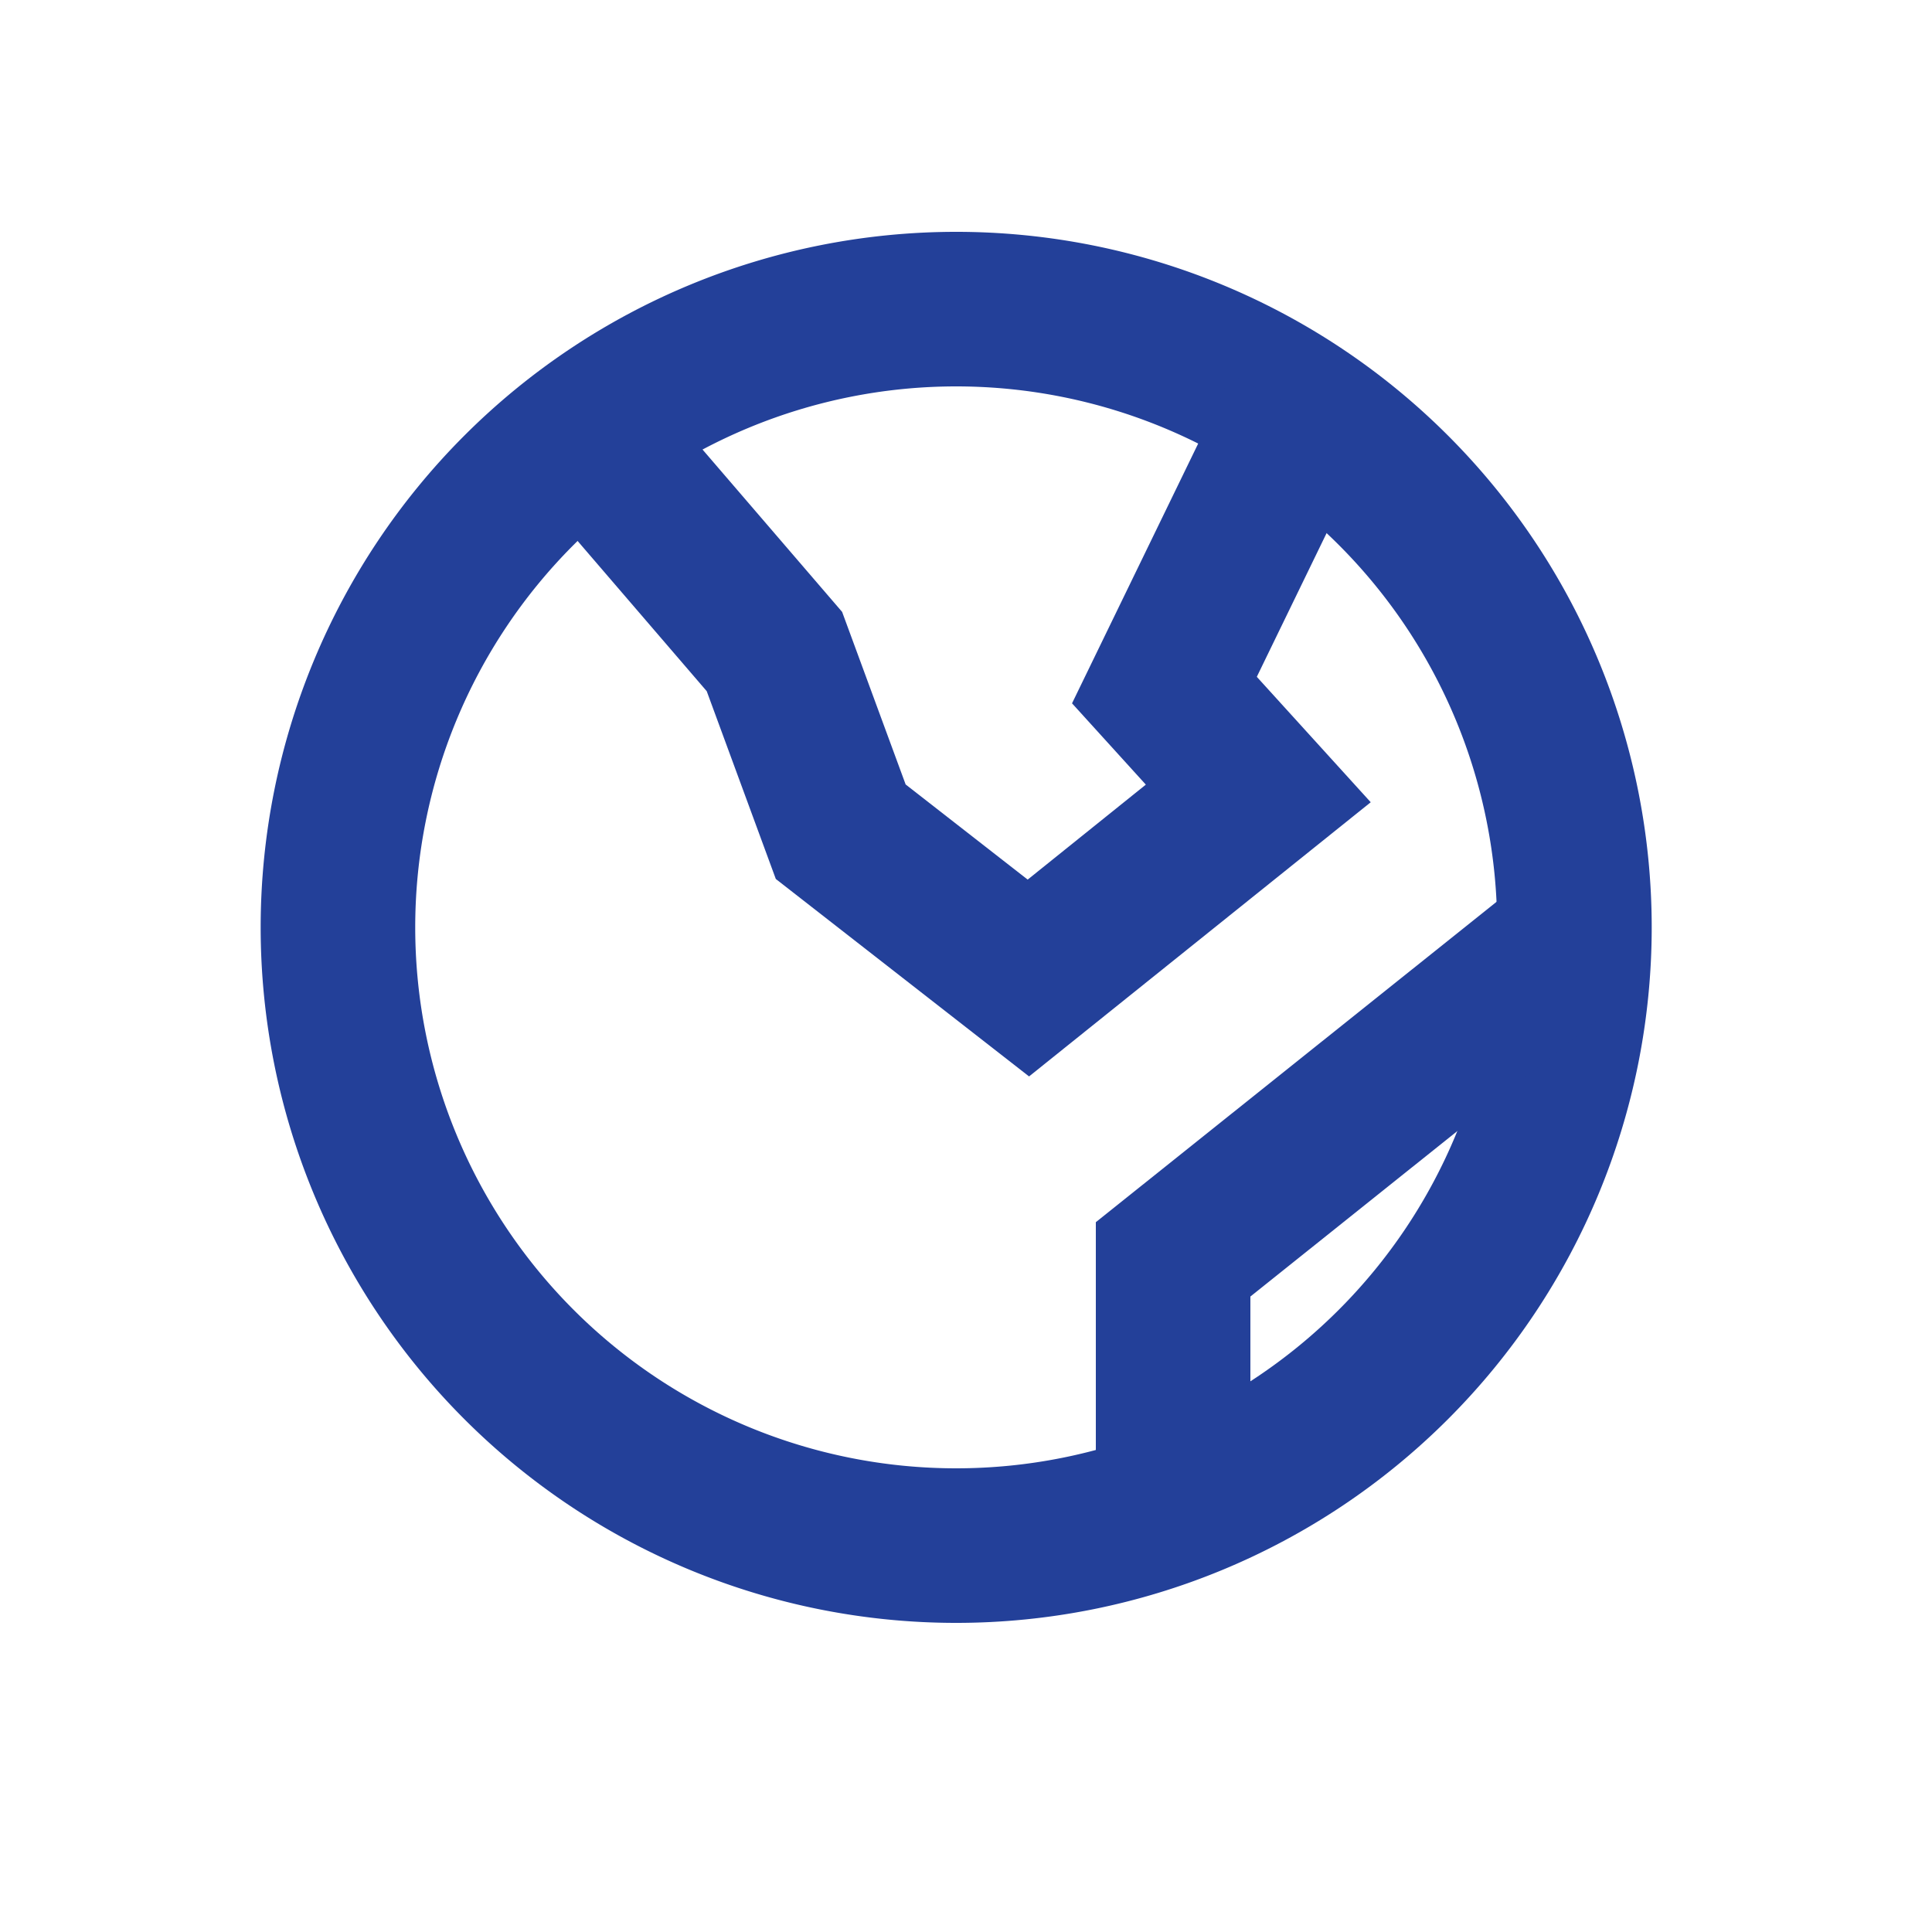
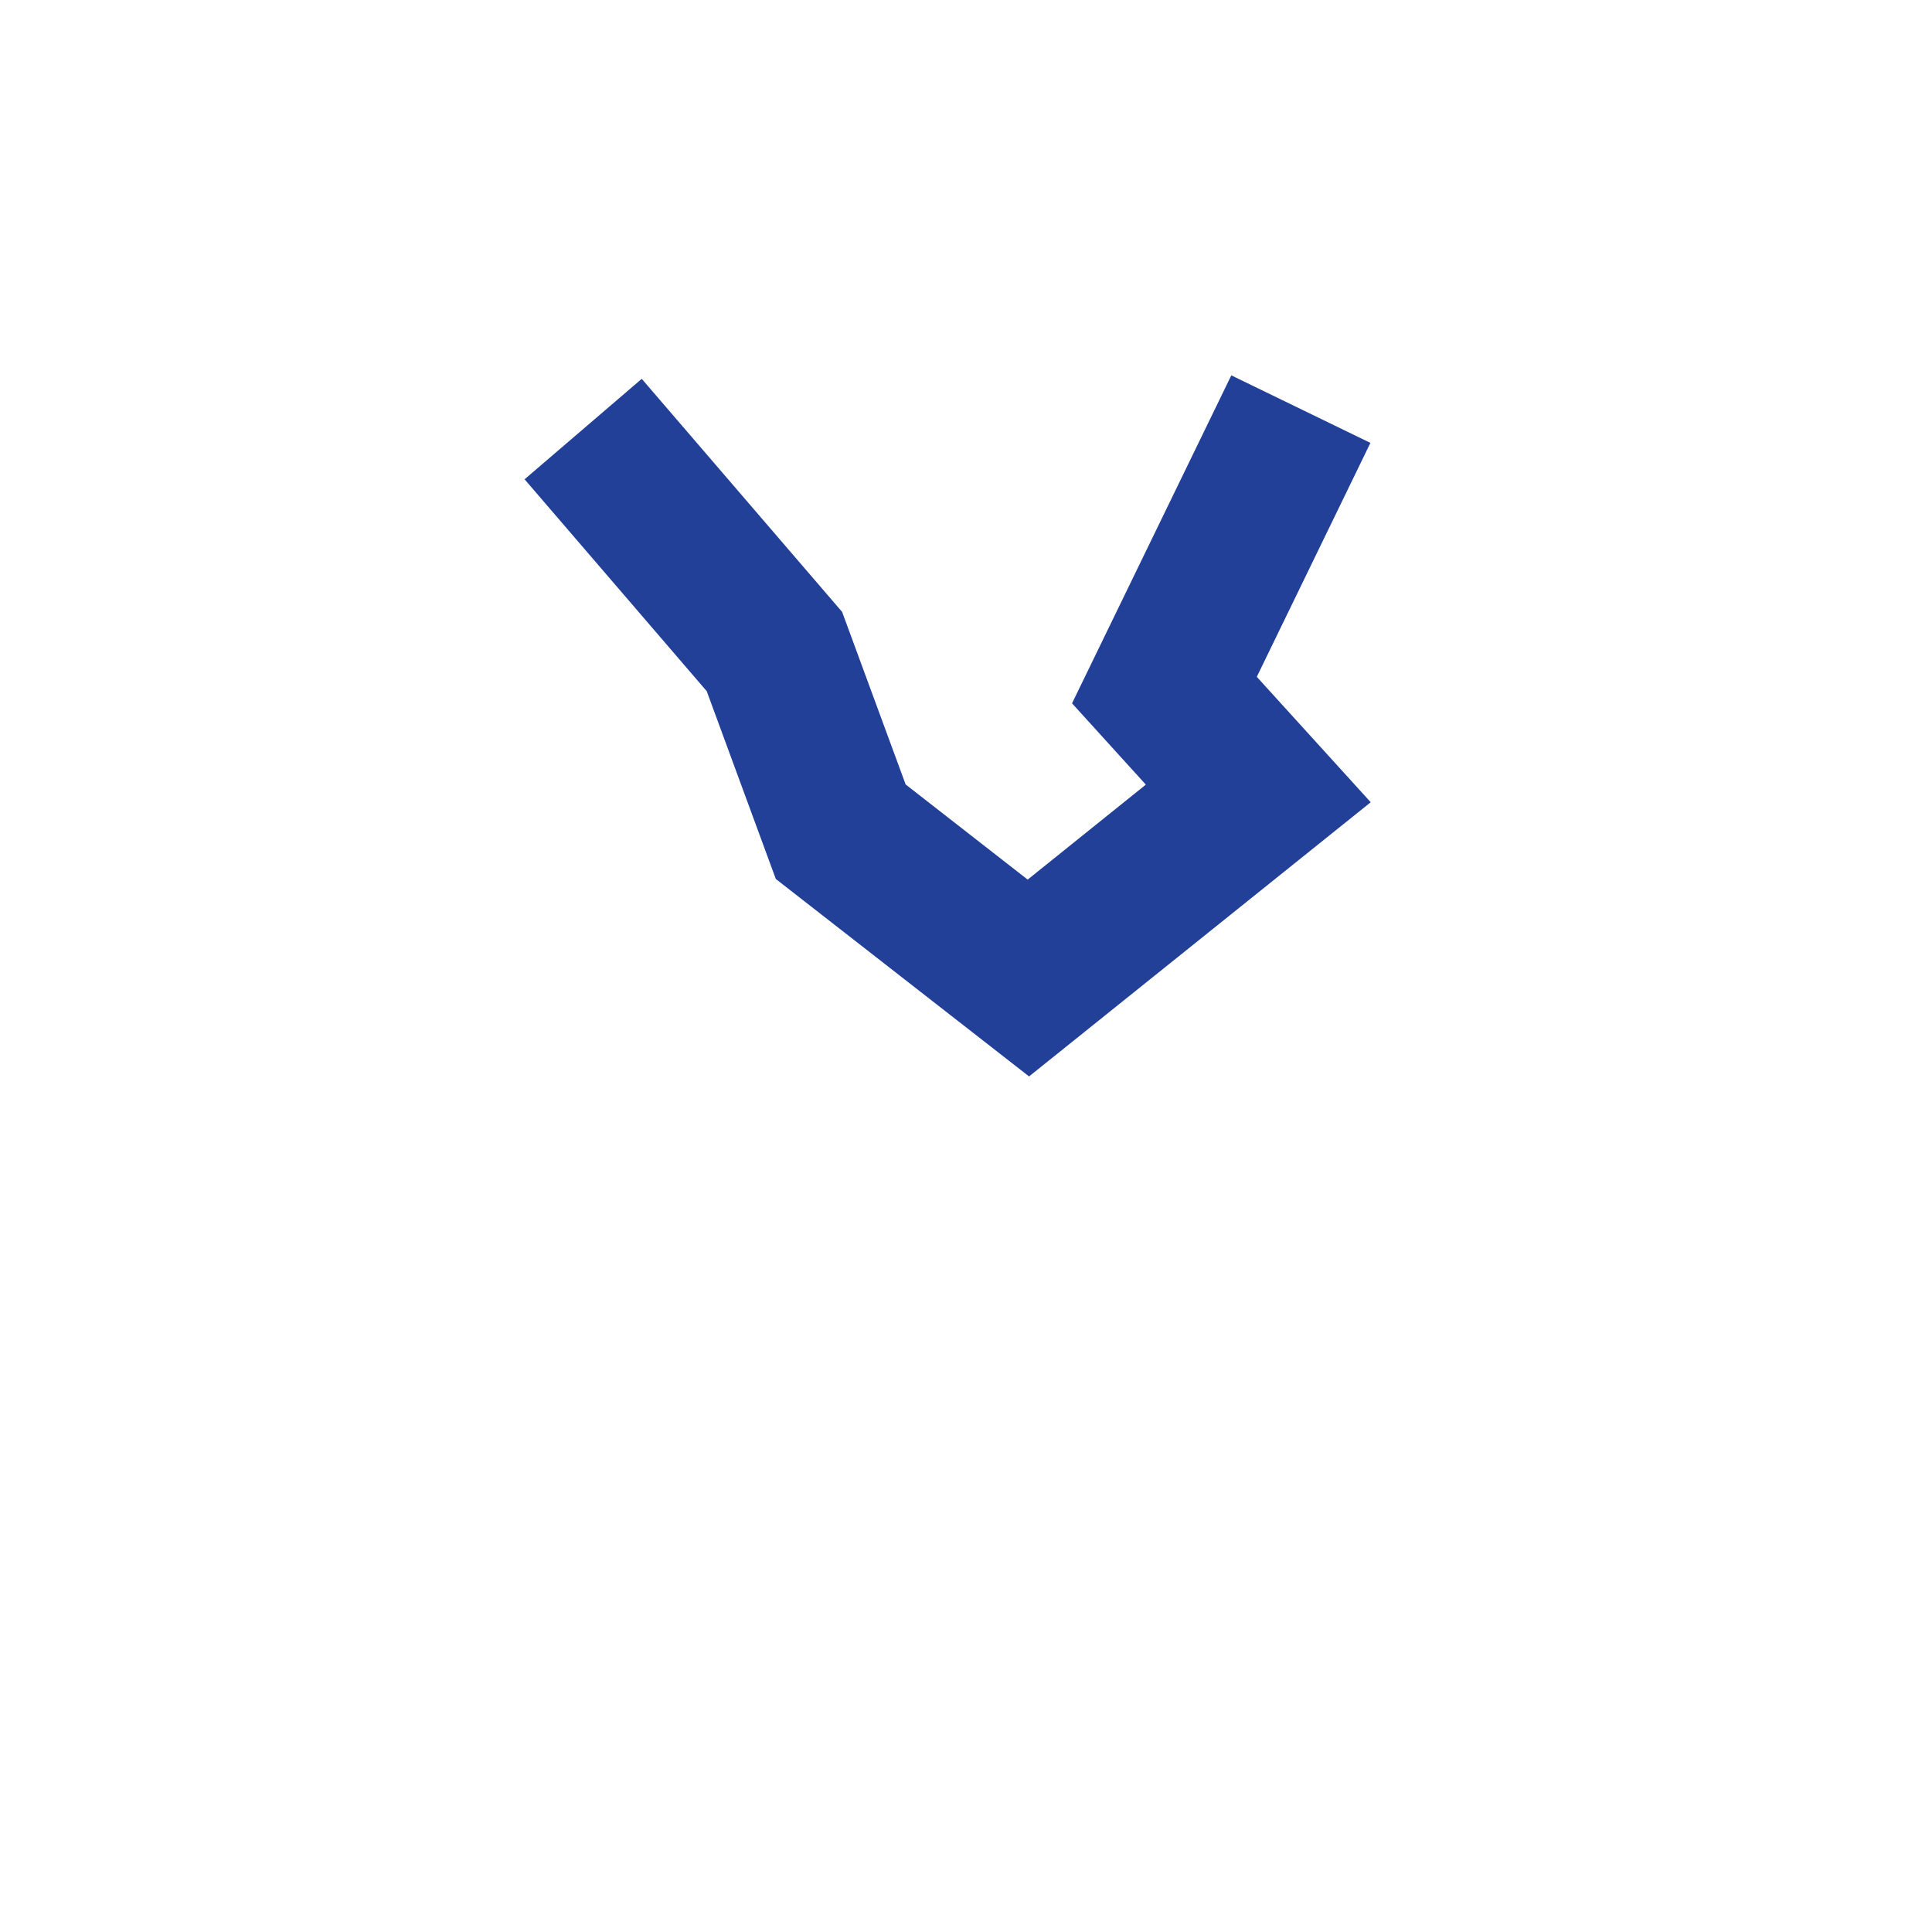
<svg xmlns="http://www.w3.org/2000/svg" width="25" height="25" viewBox="0 0 25 25">
  <defs>
    <clipPath id="clip-path">
      <rect id="Rectangle_34" data-name="Rectangle 34" width="25" height="25" transform="translate(-0.373)" fill="#fff" />
    </clipPath>
  </defs>
  <g id="Mask_Group_13" data-name="Mask Group 13" transform="translate(0.373)" clip-path="url(#clip-path)">
    <g id="Icon_-_Country" data-name="Icon - Country" transform="translate(3 3)">
-       <path id="Ellipse_19" data-name="Ellipse 19" d="M8-1A9,9,0,1,1-1,8,9,9,0,0,1,8-1ZM8,15A7,7,0,1,0,1,8a7,7,0,0,0,7,7Z" transform="translate(1 1)" fill="#234099" />
      <path id="Path_2641" data-name="Path 2641" d="M1819.31,486.374l-3.277-2.555-.894-2.43-2.357-2.742,1.516-1.3,2.593,3.016.822,2.233,1.579,1.231,1.529-1.229-.955-1.052,2.061-4.244,1.8.874-1.47,3.027,1.474,1.623Z" transform="translate(-1809.367 -475.445)" fill="#234099" />
-       <path id="Path_2642" data-name="Path 2642" d="M1832.94,501.569h-2v-3.722l5.569-4.452,1.249,1.562-4.818,3.852Z" transform="translate(-1820.133 -485.032)" fill="#234099" />
    </g>
  </g>
</svg>